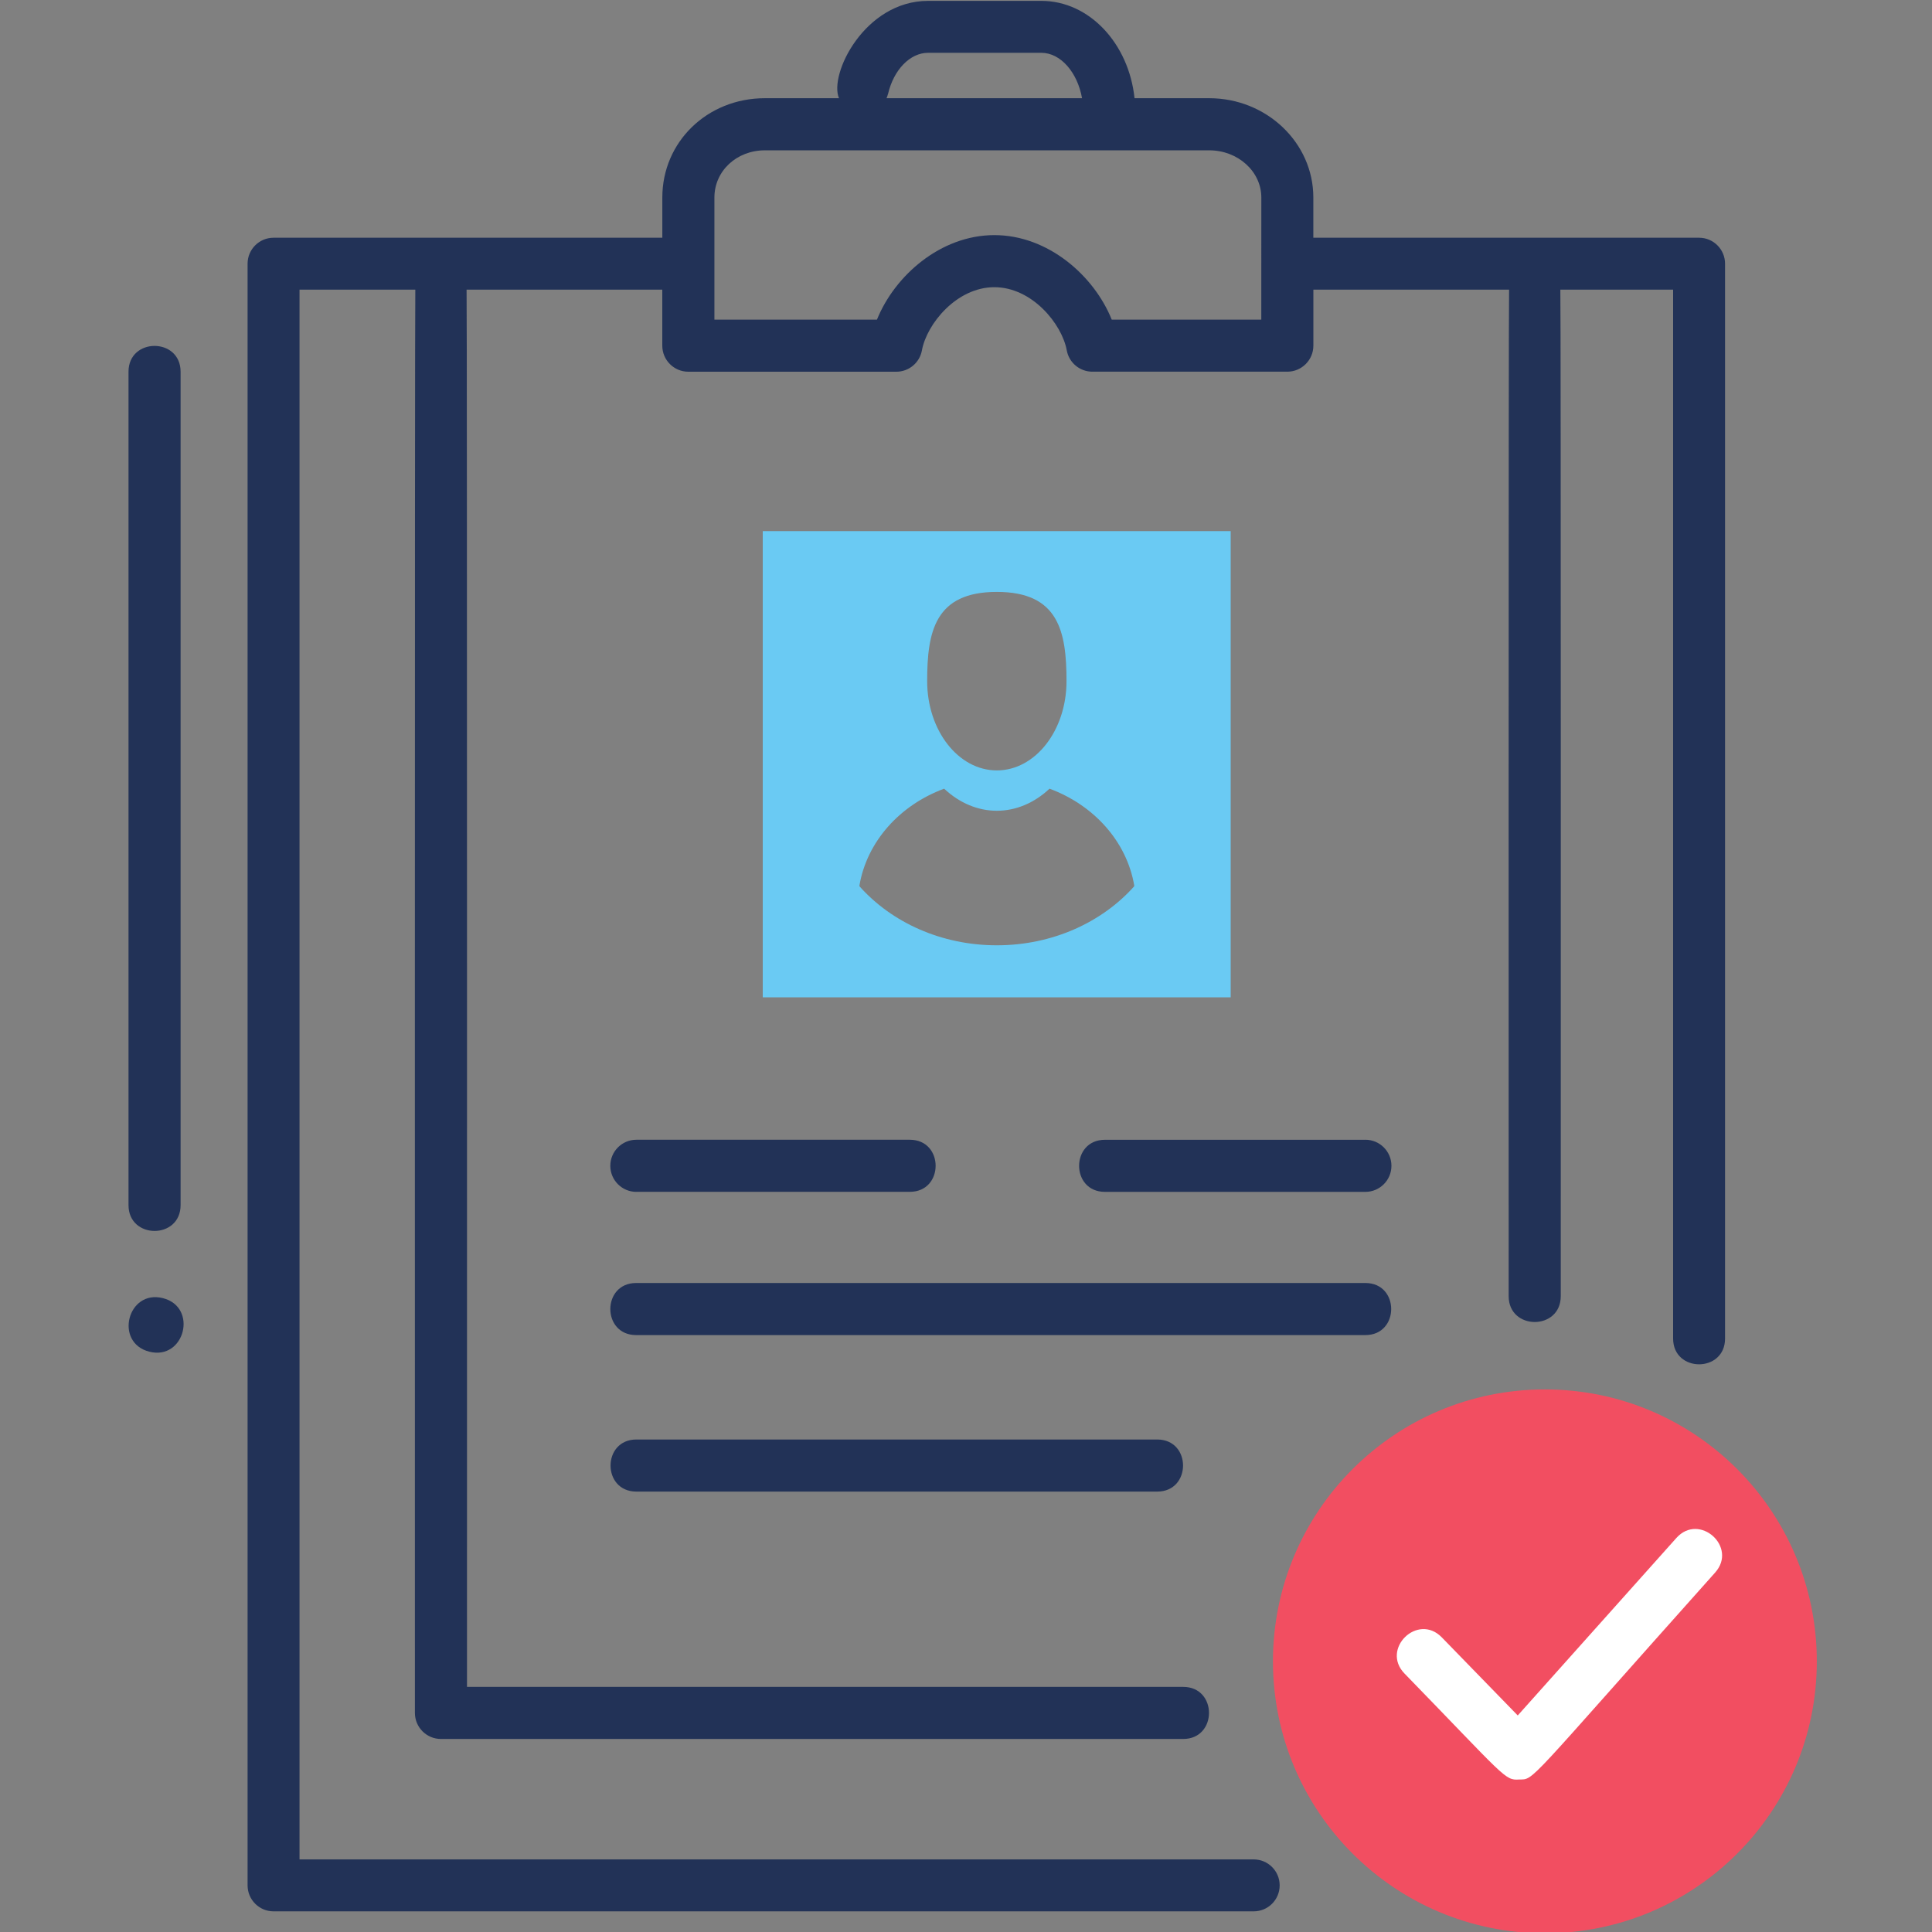
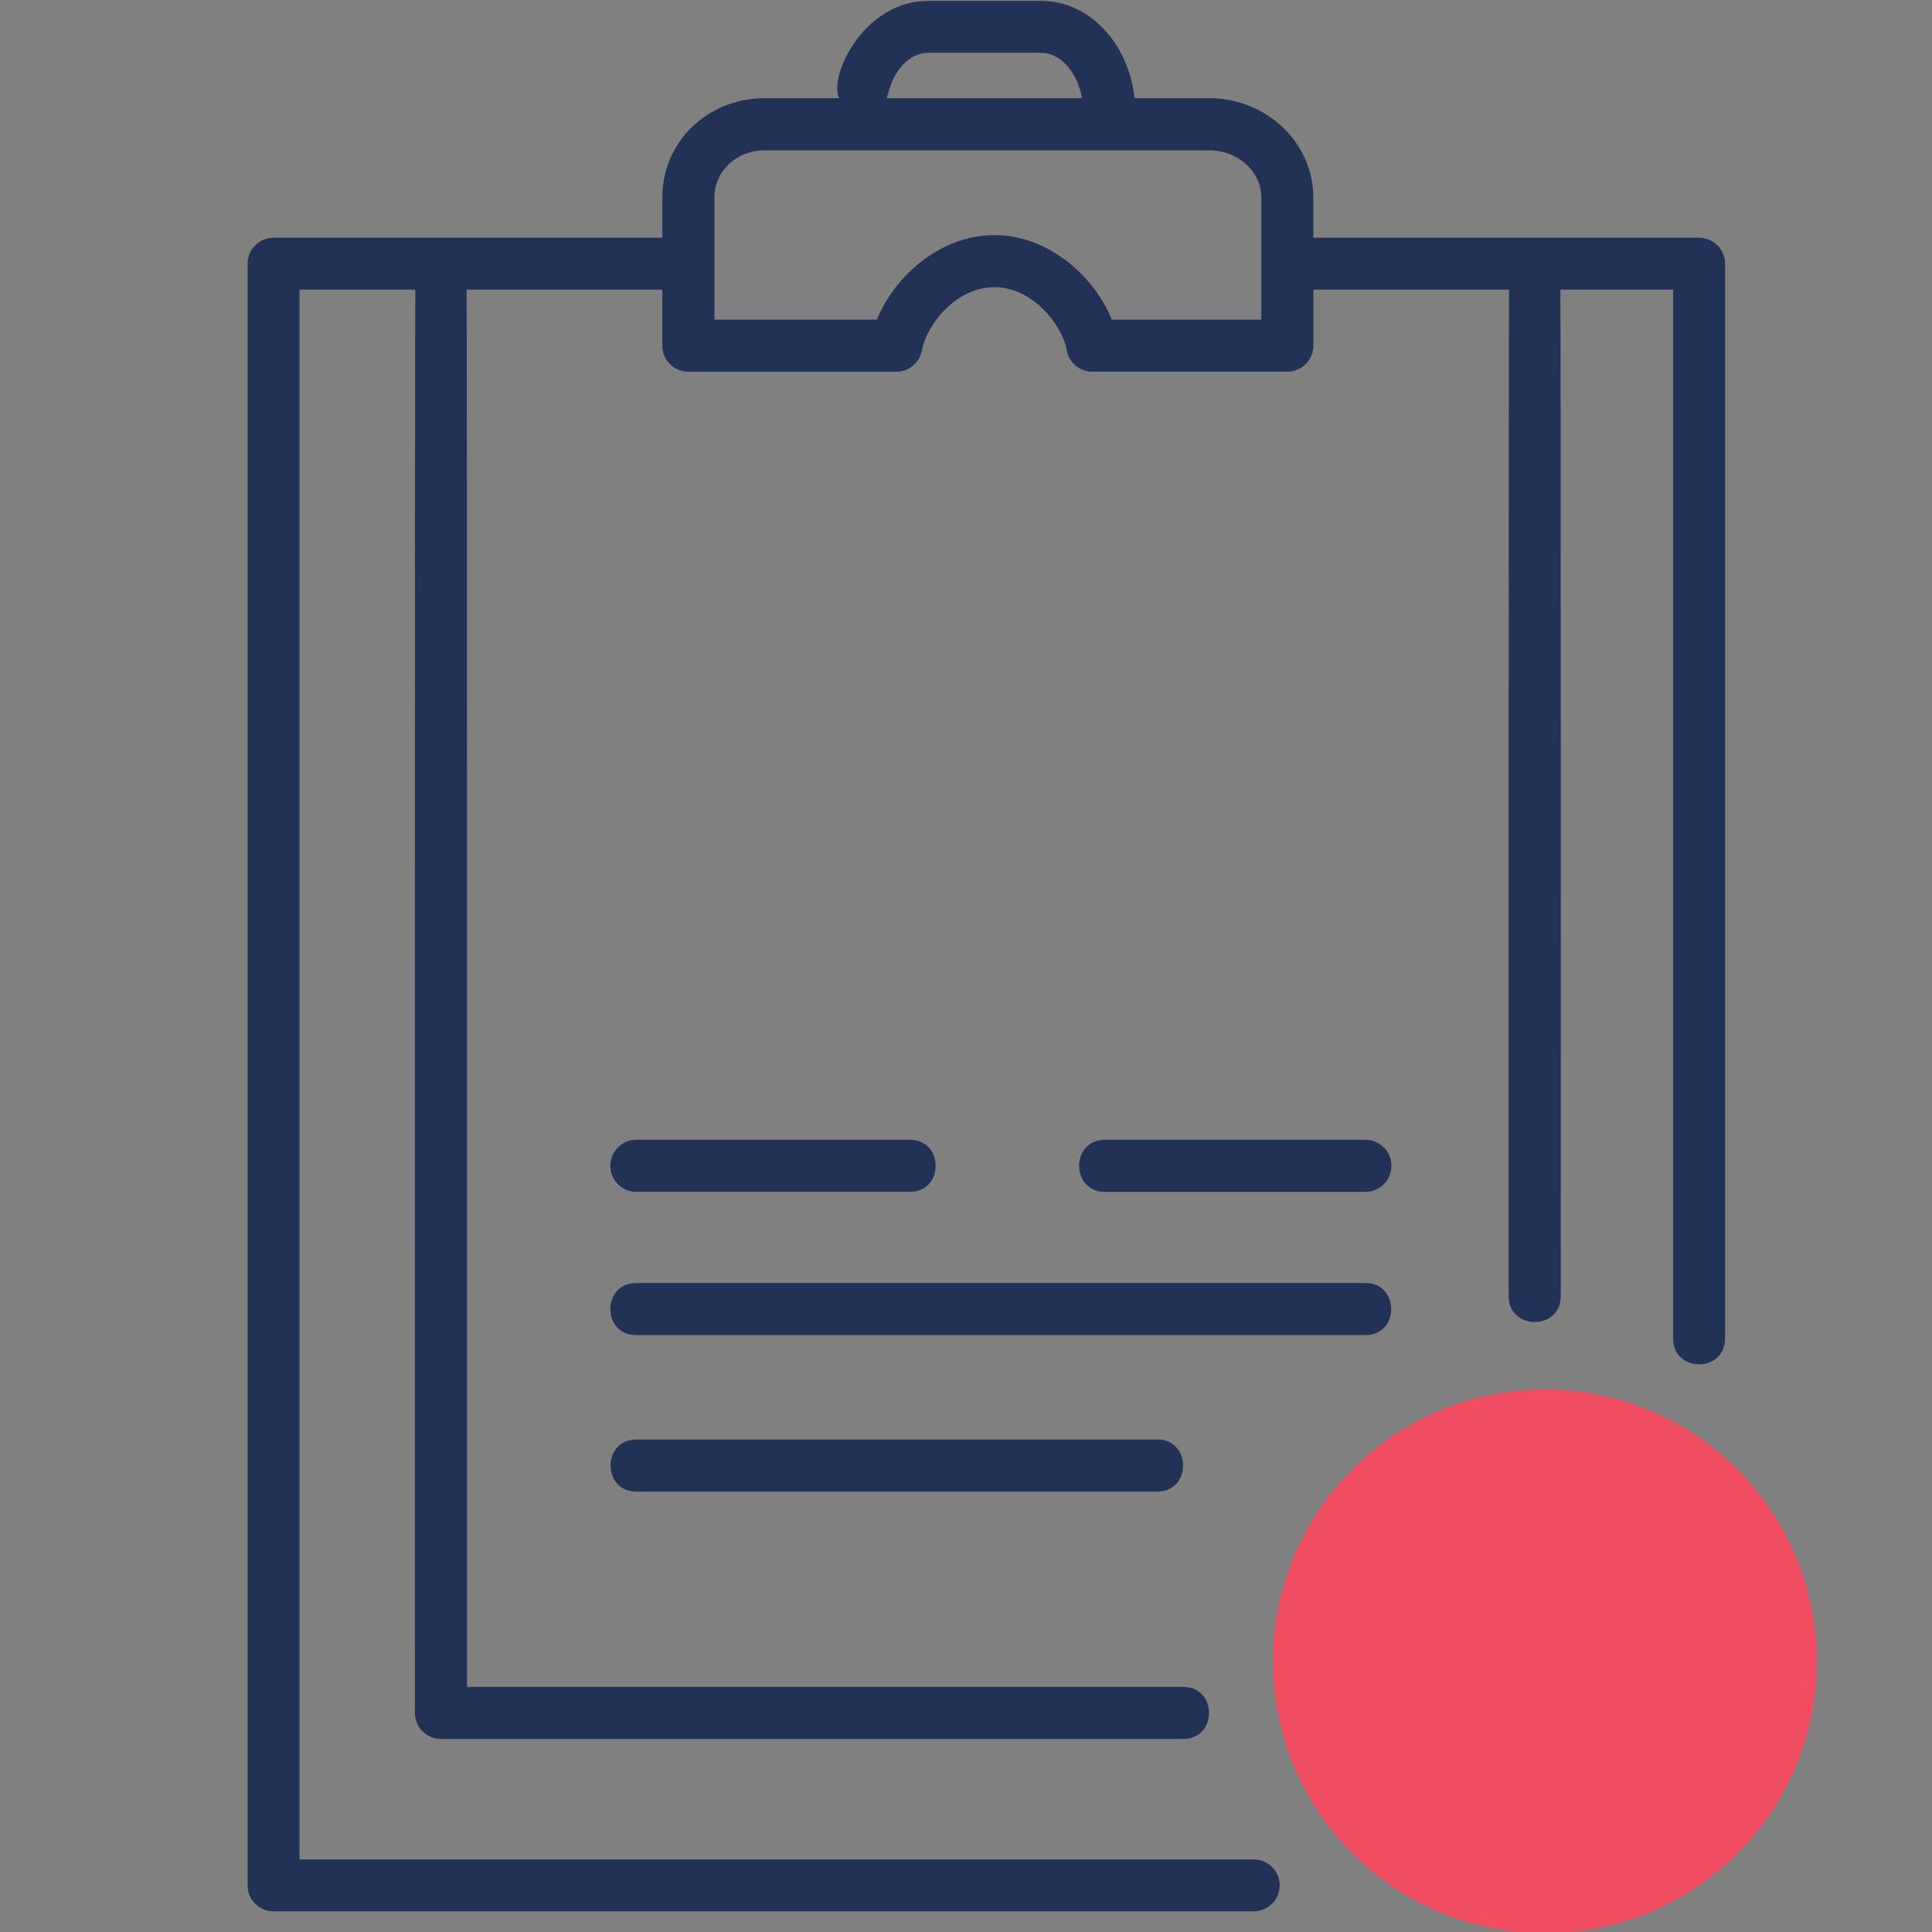
<svg xmlns="http://www.w3.org/2000/svg" width="200" height="200" version="1.1" viewBox="0 0 52.917 52.917">
  <rect x="0" y="0" width="52.917" height="52.917" fill="#808080" stroke="none" />
  <g transform="translate(-98.081 -119.07)">
    <g transform="matrix(1.011 0 0 1.011 2.441 -1.857)">
      <path d="m143.82 164.62c0 4.069-3.299 7.367-7.367 7.367-4.069 0-7.367-3.299-7.367-7.367 0-4.069 3.299-7.367 7.367-7.367 4.069 0 7.367 3.299 7.367 7.367" fill="#f24e61" />
-       <path d="m125.32 143.63c-0.868 0.969-2.209 1.591-3.715 1.591-1.506 0-2.847-0.622-3.714-1.591-7e-3 -7e-3 -0.01-0.018-8e-3 -0.028 0.202-1.192 1.093-2.18 2.295-2.624 0.848 0.796 2.004 0.799 2.855 0 1.202 0.444 2.093 1.432 2.295 2.624 2e-3 0.01-1e-3 0.021-8e-3 0.028zm-3.715-7.983c1.681 0 1.888 1.083 1.888 2.418 0 1.336-0.845 2.418-1.888 2.418s-1.887-1.083-1.887-2.418c0-1.336 0.206-2.418 1.887-2.418zm6.336-1.647h-12.677v12.631h12.677v-12.631" fill="#6acaf3" />
-       <path d="m132.65 164.95c-0.647-0.666 0.357-1.649 1.009-0.981l2.059 2.117 4.298-4.809c0.621-0.693 1.669 0.243 1.049 0.938-5.179 5.795-4.887 5.598-5.31 5.606-0.391 0.028-0.369-0.058-3.104-2.87" fill="#fff" />
      <g fill="#223257">
-         <path d="m99.492 152.26v-22.578c0-0.932-1.411-0.933-1.411 0v22.578c0 0.932 1.411 0.934 1.411 0" />
        <path d="m128.77 128.27h-4.052c-0.479-1.19-1.725-2.289-3.18-2.289-1.456 0-2.701 1.1-3.18 2.289h-4.404v-3.308c0-0.717 0.6-1.278 1.366-1.278h12.041c0.778 0 1.41 0.574 1.41 1.278zm-10.112-6.114c0.153-0.656 0.598-1.114 1.083-1.114h3.07c0.526 0 0.98 0.535 1.103 1.23h-5.297c0.016-0.037 0.03-0.075 0.04-0.116zm21.973 3.896h-10.451v-1.09c0-1.483-1.266-2.69-2.821-2.69h-2.023c-0.156-1.484-1.227-2.637-2.524-2.637h-3.07c-1.717 0-2.691 1.991-2.413 2.637h-2.009c-1.557 0-2.777 1.181-2.777 2.69v1.09h-10.533c-0.388 0-0.703 0.315-0.703 0.703v43.934c0 0.389 0.315 0.704 0.703 0.704h26.555c0.388 0 0.703-0.315 0.703-0.704 0-0.388-0.315-0.703-0.703-0.703h-25.851v-42.527h3.137c-0.017 0.11-0.011 38.447-0.011 38.558 0 0.39 0.316 0.706 0.706 0.706h20.108c0.932 0 0.933-1.411 0-1.411h-19.403c0-0.111 6e-3 -37.743-0.011-37.853h5.302v1.517c0 0.39 0.316 0.706 0.706 0.706h5.634c0.34 0 0.633-0.243 0.694-0.579 0.13-0.715 0.94-1.711 1.962-1.711 1.022 0 1.832 0.997 1.962 1.711 0.061 0.335 0.353 0.578 0.694 0.578h5.281c0.389 0 0.706-0.316 0.706-0.706v-1.517h5.302c-0.017 0.11-0.011 27.159-0.011 27.269 0 0.932 1.411 0.934 1.411 0 0-0.111 6e-3 -27.159-0.011-27.269h3.055v28.417c0 0.93 1.407 0.931 1.407 0v-29.12c0-0.388-0.315-0.703-0.703-0.703" />
        <path d="m131.59 150.49h-7.056c-0.932 0-0.934 1.411 0 1.411h7.056c0.389 0 0.706-0.316 0.706-0.706 0-0.389-0.316-0.706-0.706-0.706" />
        <path d="m111.84 151.9h7.408c0.932 0 0.933-1.411 0-1.411h-7.408c-0.39 0-0.706 0.316-0.706 0.706 0 0.39 0.316 0.706 0.706 0.706" />
        <path d="m131.59 154.37h-19.756c-0.932 0-0.934 1.411 0 1.411h19.756c0.932 0 0.933-1.411 0-1.411" />
        <path d="m111.84 158.61c-0.932 0-0.934 1.411 0 1.411h14.111c0.932 0 0.933-1.411 0-1.411h-14.111" />
-         <path d="m99.012 154.78c-0.959-0.241-1.325 1.209-0.366 1.451 0.96 0.242 1.324-1.21 0.366-1.451" />
      </g>
    </g>
  </g>
</svg>